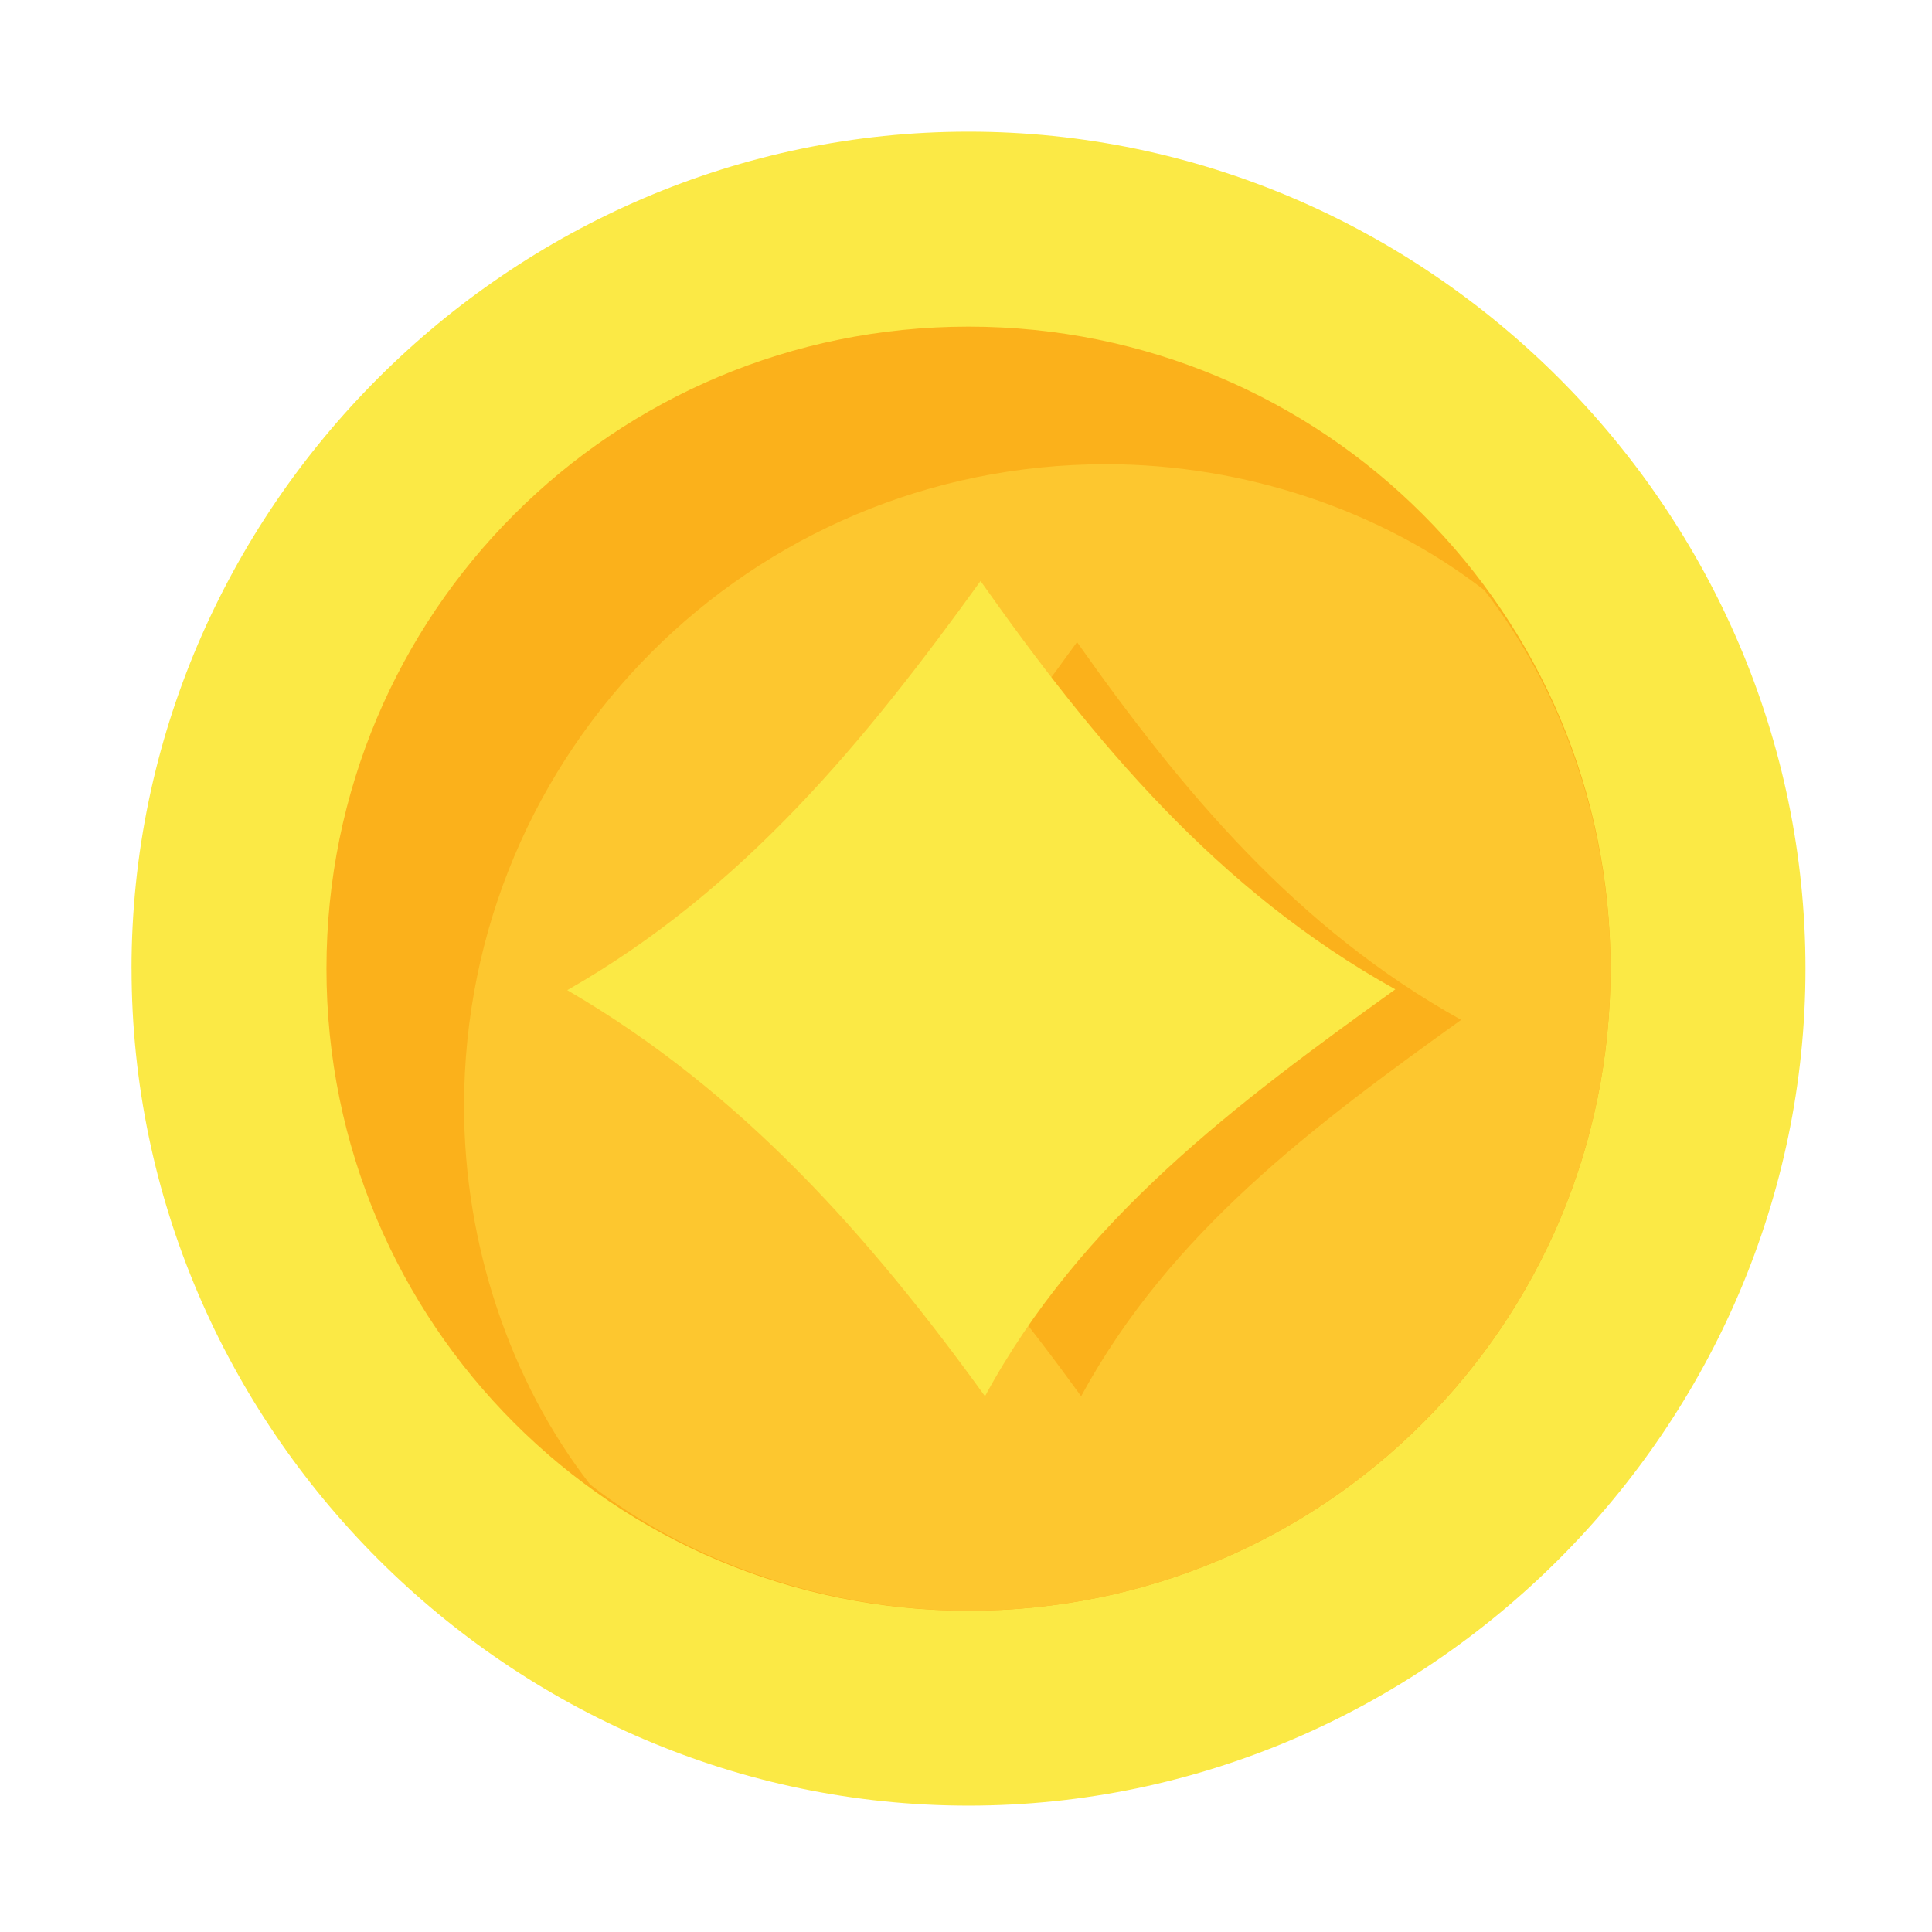
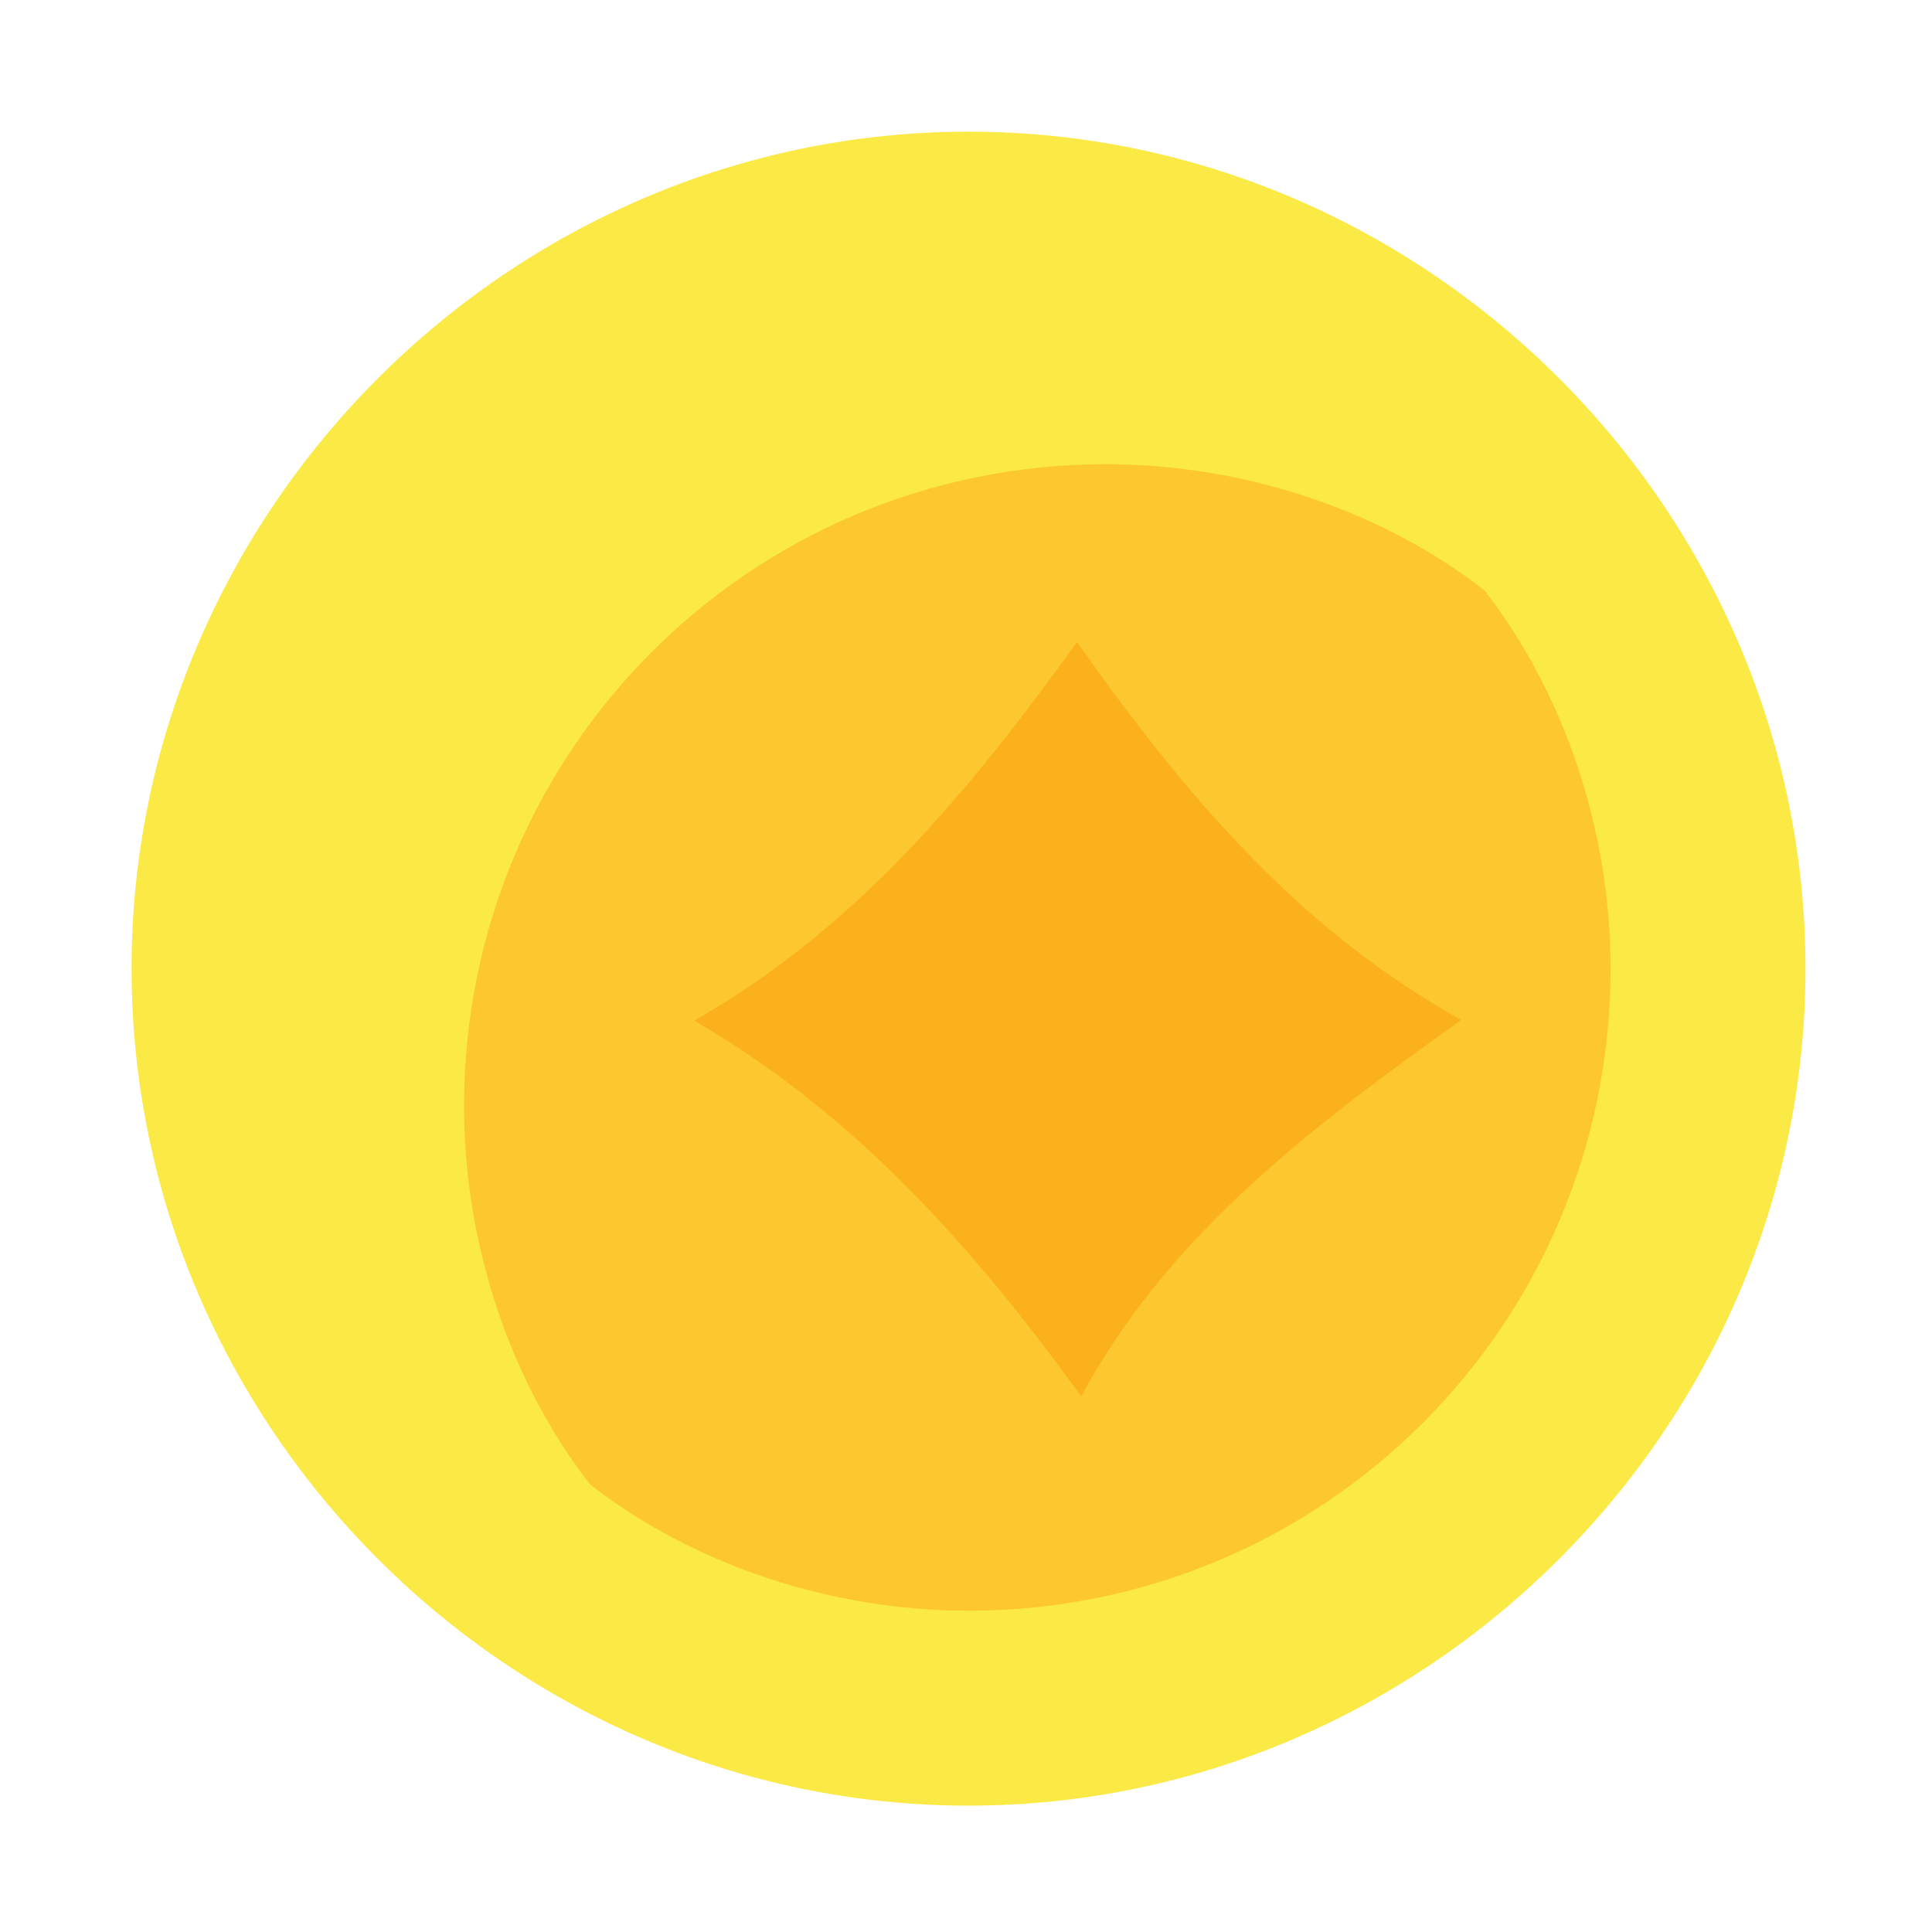
<svg xmlns="http://www.w3.org/2000/svg" width="47" height="47" viewBox="0 0 47 47" fill="none">
  <path d="M3.201 23.565C3.201 34.721 12.404 43.926 23.561 43.926C34.717 43.926 43.922 34.721 43.922 23.565C43.922 12.408 34.717 3.203 23.561 3.203C12.404 3.205 3.2 12.408 3.2 23.565H3.201Z" fill="#FBE945" />
-   <path d="M7.942 23.565C7.942 32.212 14.915 39.184 23.561 39.184C32.208 39.184 39.18 32.21 39.18 23.565C39.18 14.918 32.206 7.946 23.561 7.946C14.914 7.946 7.942 14.919 7.942 23.565Z" fill="#FBB11B" />
  <path d="M39.18 23.564C39.18 20.218 38.064 16.871 36.111 14.36C33.602 12.408 30.255 11.293 26.908 11.293C18.261 11.293 11.289 18.266 11.289 26.912C11.289 30.258 12.405 33.605 14.358 36.116C16.867 38.068 20.214 39.184 23.561 39.184C32.208 39.184 39.18 32.21 39.18 23.564Z" fill="#FDC72F" />
-   <path d="M16.889 24.829C20.827 27.115 23.71 30.384 26.301 33.967C28.465 29.977 31.97 27.377 35.546 24.81C31.543 22.586 28.76 19.245 26.201 15.621C23.613 19.206 20.867 22.564 16.889 24.829Z" fill="#FBB11B" />
-   <path d="M13.8 24.088C18.051 26.559 21.163 30.092 23.962 33.967C26.298 29.653 30.084 26.842 33.944 24.068C29.621 21.664 26.616 18.051 23.854 14.134C21.059 18.008 18.094 21.64 13.8 24.088Z" fill="#FBE945" />
+   <path d="M16.889 24.829C20.827 27.115 23.71 30.384 26.301 33.967C28.465 29.977 31.97 27.377 35.546 24.81C31.543 22.586 28.76 19.245 26.201 15.621C23.613 19.206 20.867 22.564 16.889 24.829" fill="#FBB11B" />
</svg>